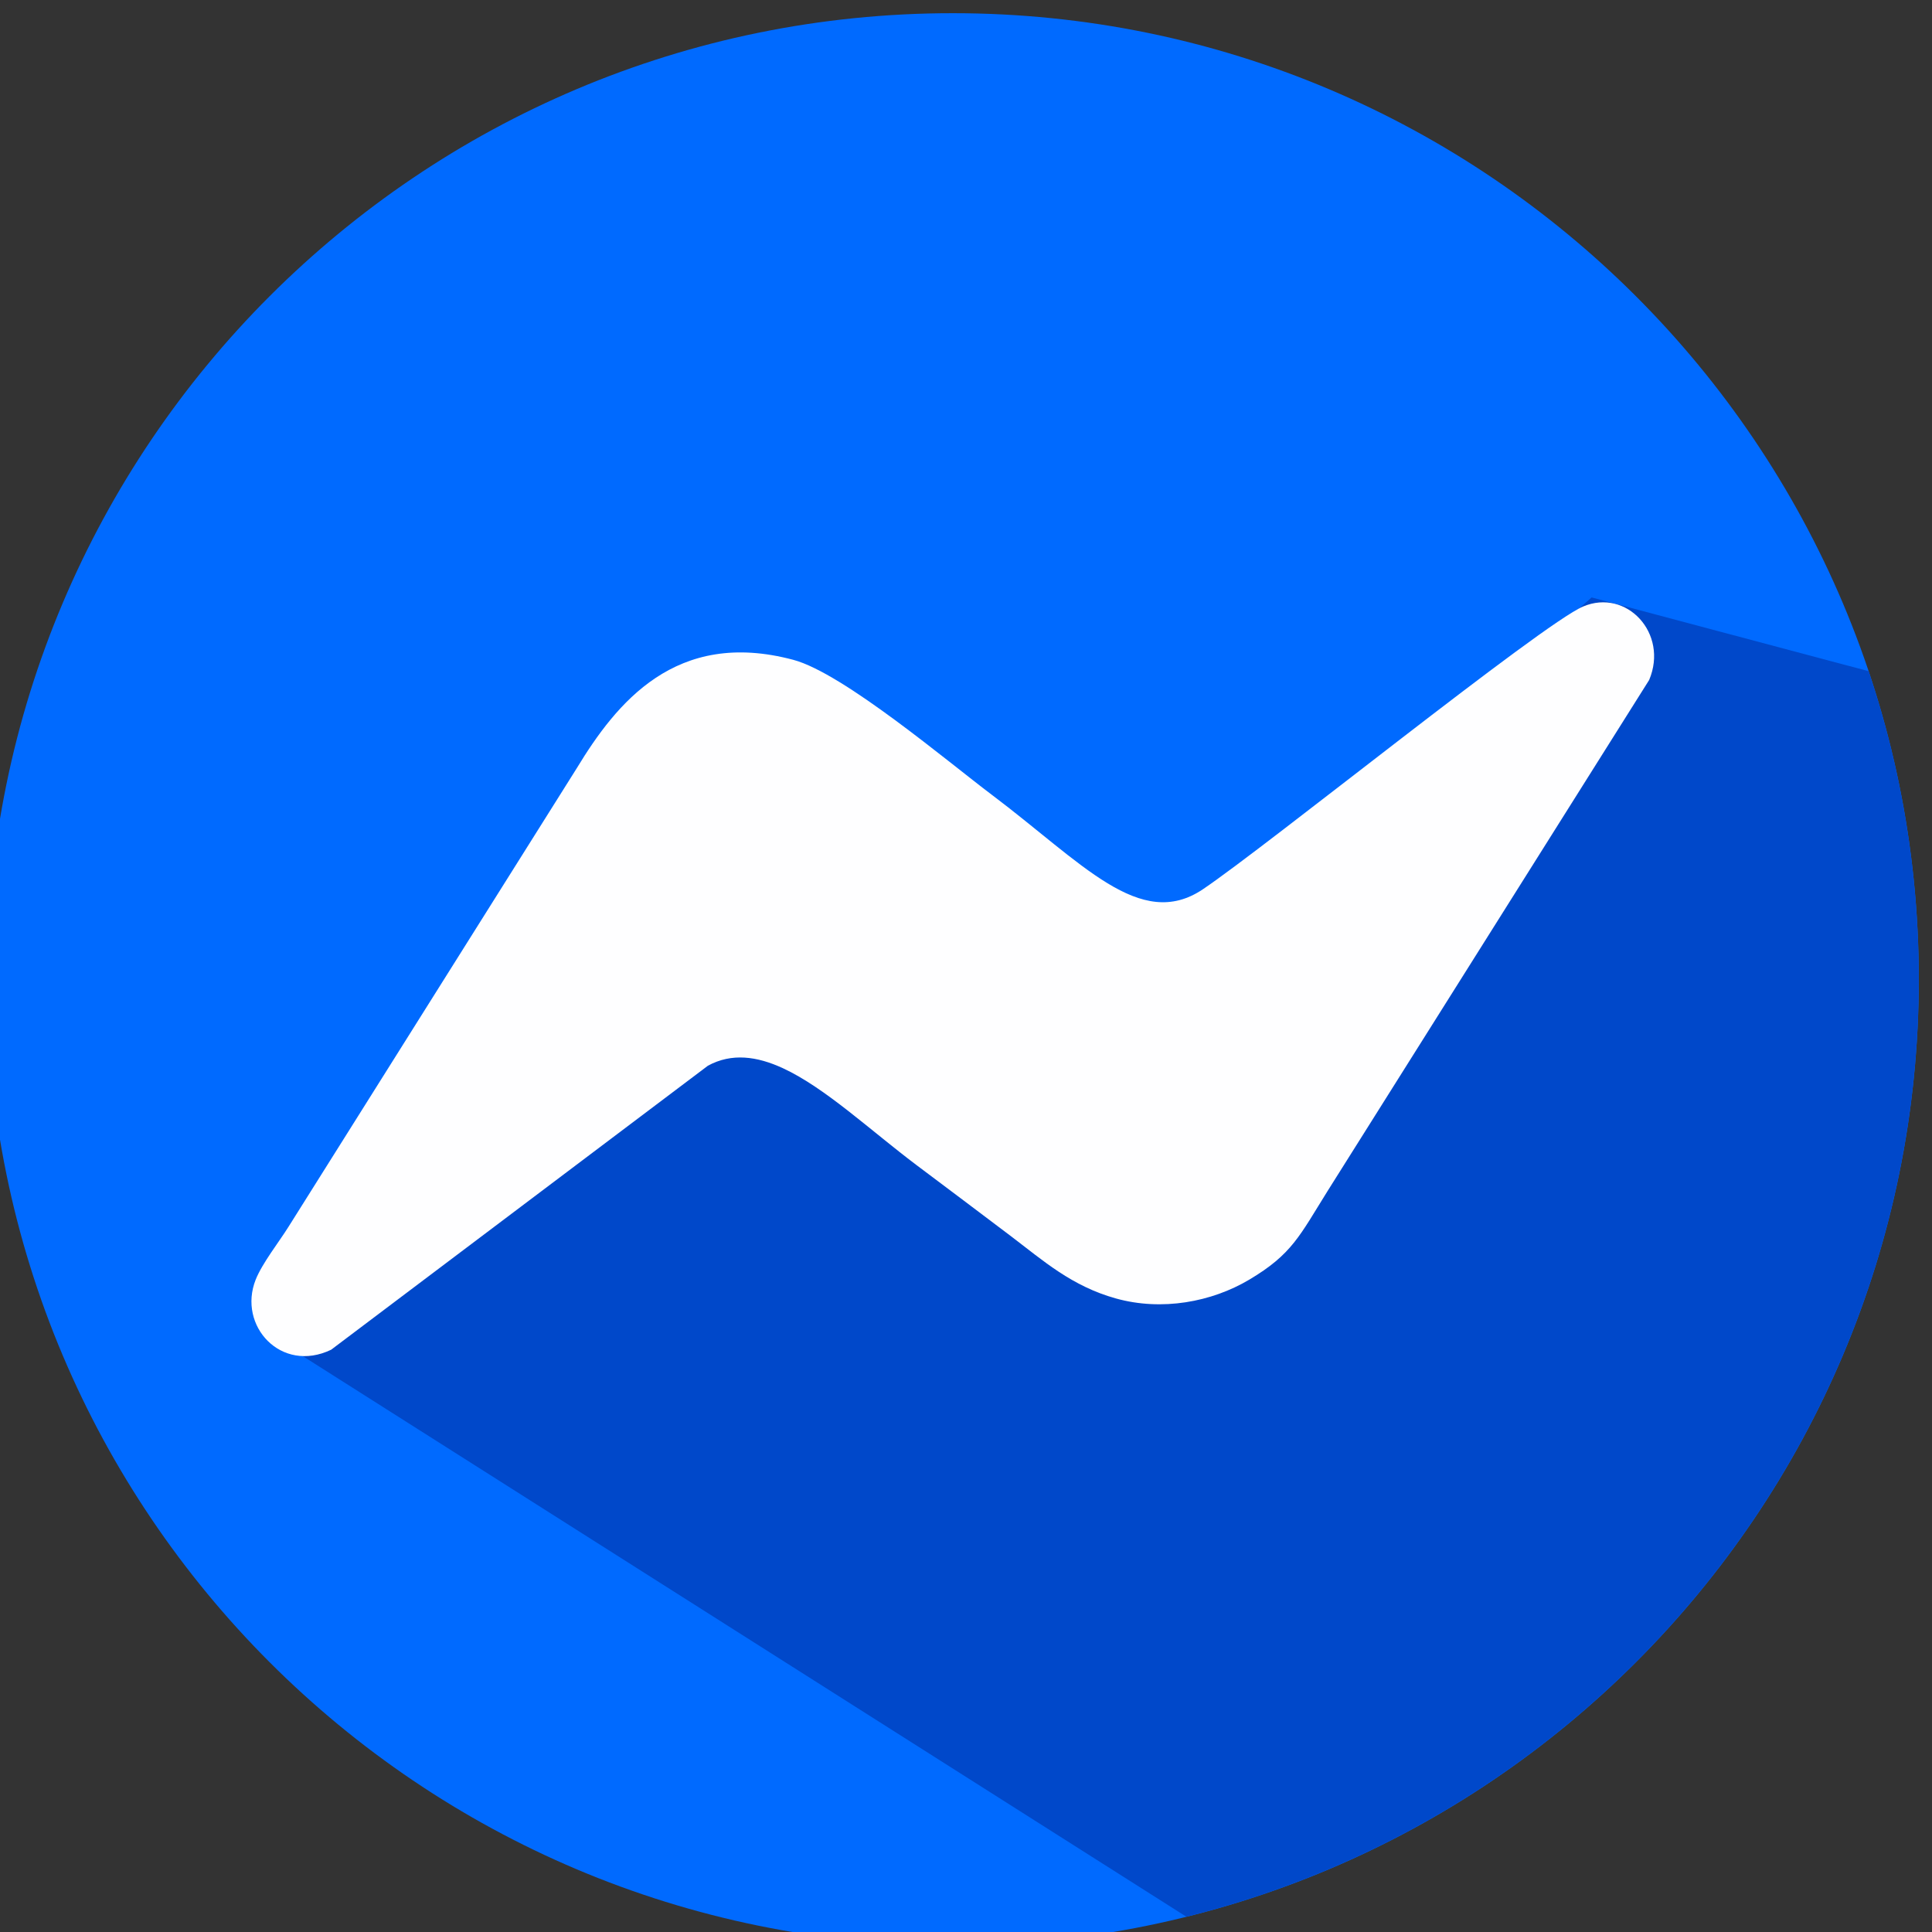
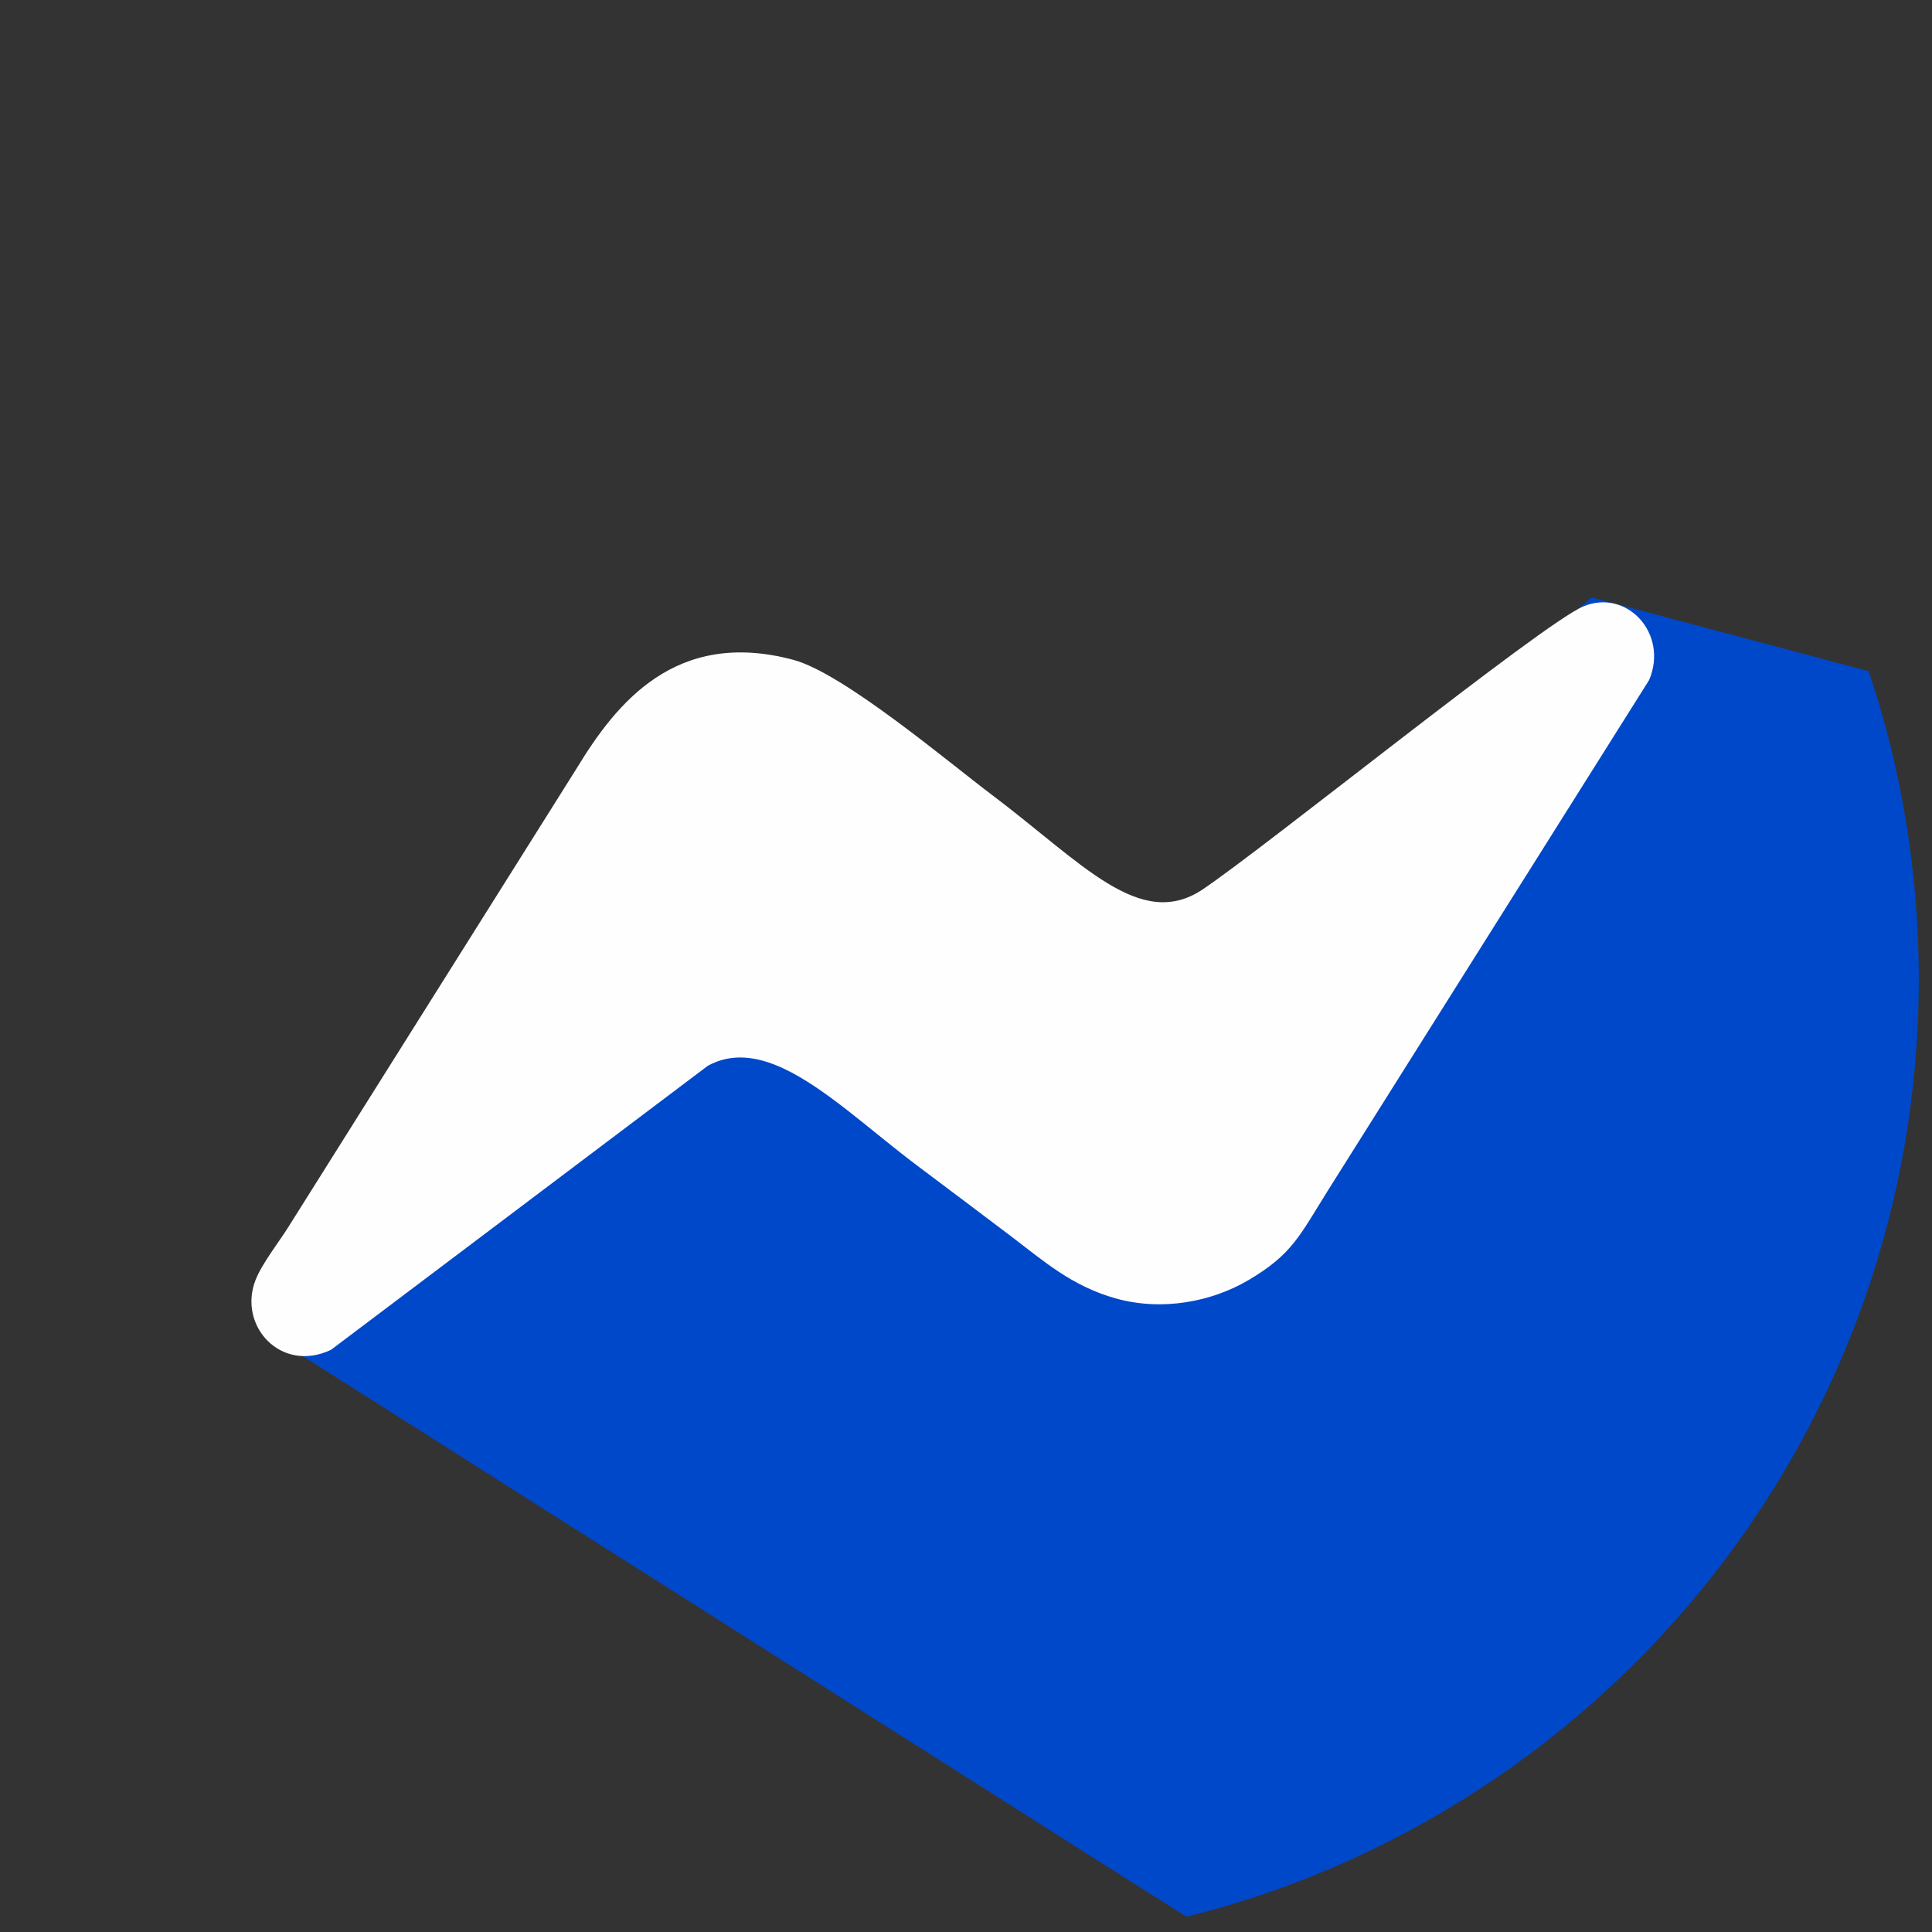
<svg xmlns="http://www.w3.org/2000/svg" xml:space="preserve" width="6.181mm" height="6.181mm" version="1.1" style="shape-rendering:geometricPrecision; text-rendering:geometricPrecision; image-rendering:optimizeQuality; fill-rule:evenodd; clip-rule:evenodd" viewBox="0 0 618.06 618.06">
  <rect x="0" y="0" width="618.06" height="618.06" fill="#333333" stroke="none" />
  <defs>
    <style type="text/css">
   
    .fil1 {fill:#0048CA}
    .fil0 {fill:#006AFF}
    .fil2 {fill:#FEFEFF}
   
  </style>
  </defs>
  <g id="Capa_x0020_1">
    <g id="_1888351090512">
-       <path class="fil0" d="M613.84 313.26c0,-170.67 -138.37,-309.04 -309.04,-309.04 -170.67,0 -309.04,138.37 -309.04,309.04 0,170.67 138.37,309.04 309.04,309.04 170.67,0 309.04,-138.37 309.04,-309.04z" />
      <path class="fil1" d="M613.84 313.26c0,-34.46 -5.64,-67.59 -16.05,-98.54l-67.84 -18.06 -20.78 -5.54 -132.46 116.89 -171.38 25.34 -108.49 100.47 282.7 179.36c134.56,-33.43 234.3,-155.03 234.3,-299.92z" />
      <path class="fil2" d="M506.44 194.03c-13.17,5.59 -101.38,76.84 -121.64,90.46 -20.1,13.51 -38.65,-8.52 -67.63,-30.32 -13.74,-10.34 -47.39,-38.81 -63.36,-43.08 -37.7,-10.09 -56.7,13.94 -69.29,34.65l-92.19 146.66c-2.98,4.8 -8.42,11.67 -10.53,16.96 -5.87,14.75 8.13,30.1 24.13,22.43l120.55 -90.87c7.6,-4.12 15.65,-3.05 24.05,0.84 13.45,6.24 27.8,19.76 42.64,30.94 10.35,7.8 20.06,15.03 30.38,22.87 10.17,7.72 19.31,15.88 33.41,19.81 14.72,4.11 30.64,1.16 42.69,-6.01 13.68,-8.13 16.09,-14 25.03,-28.32l102.9 -163.52c6.29,-14.95 -7.28,-29.38 -21.14,-23.5z" />
    </g>
  </g>
</svg>